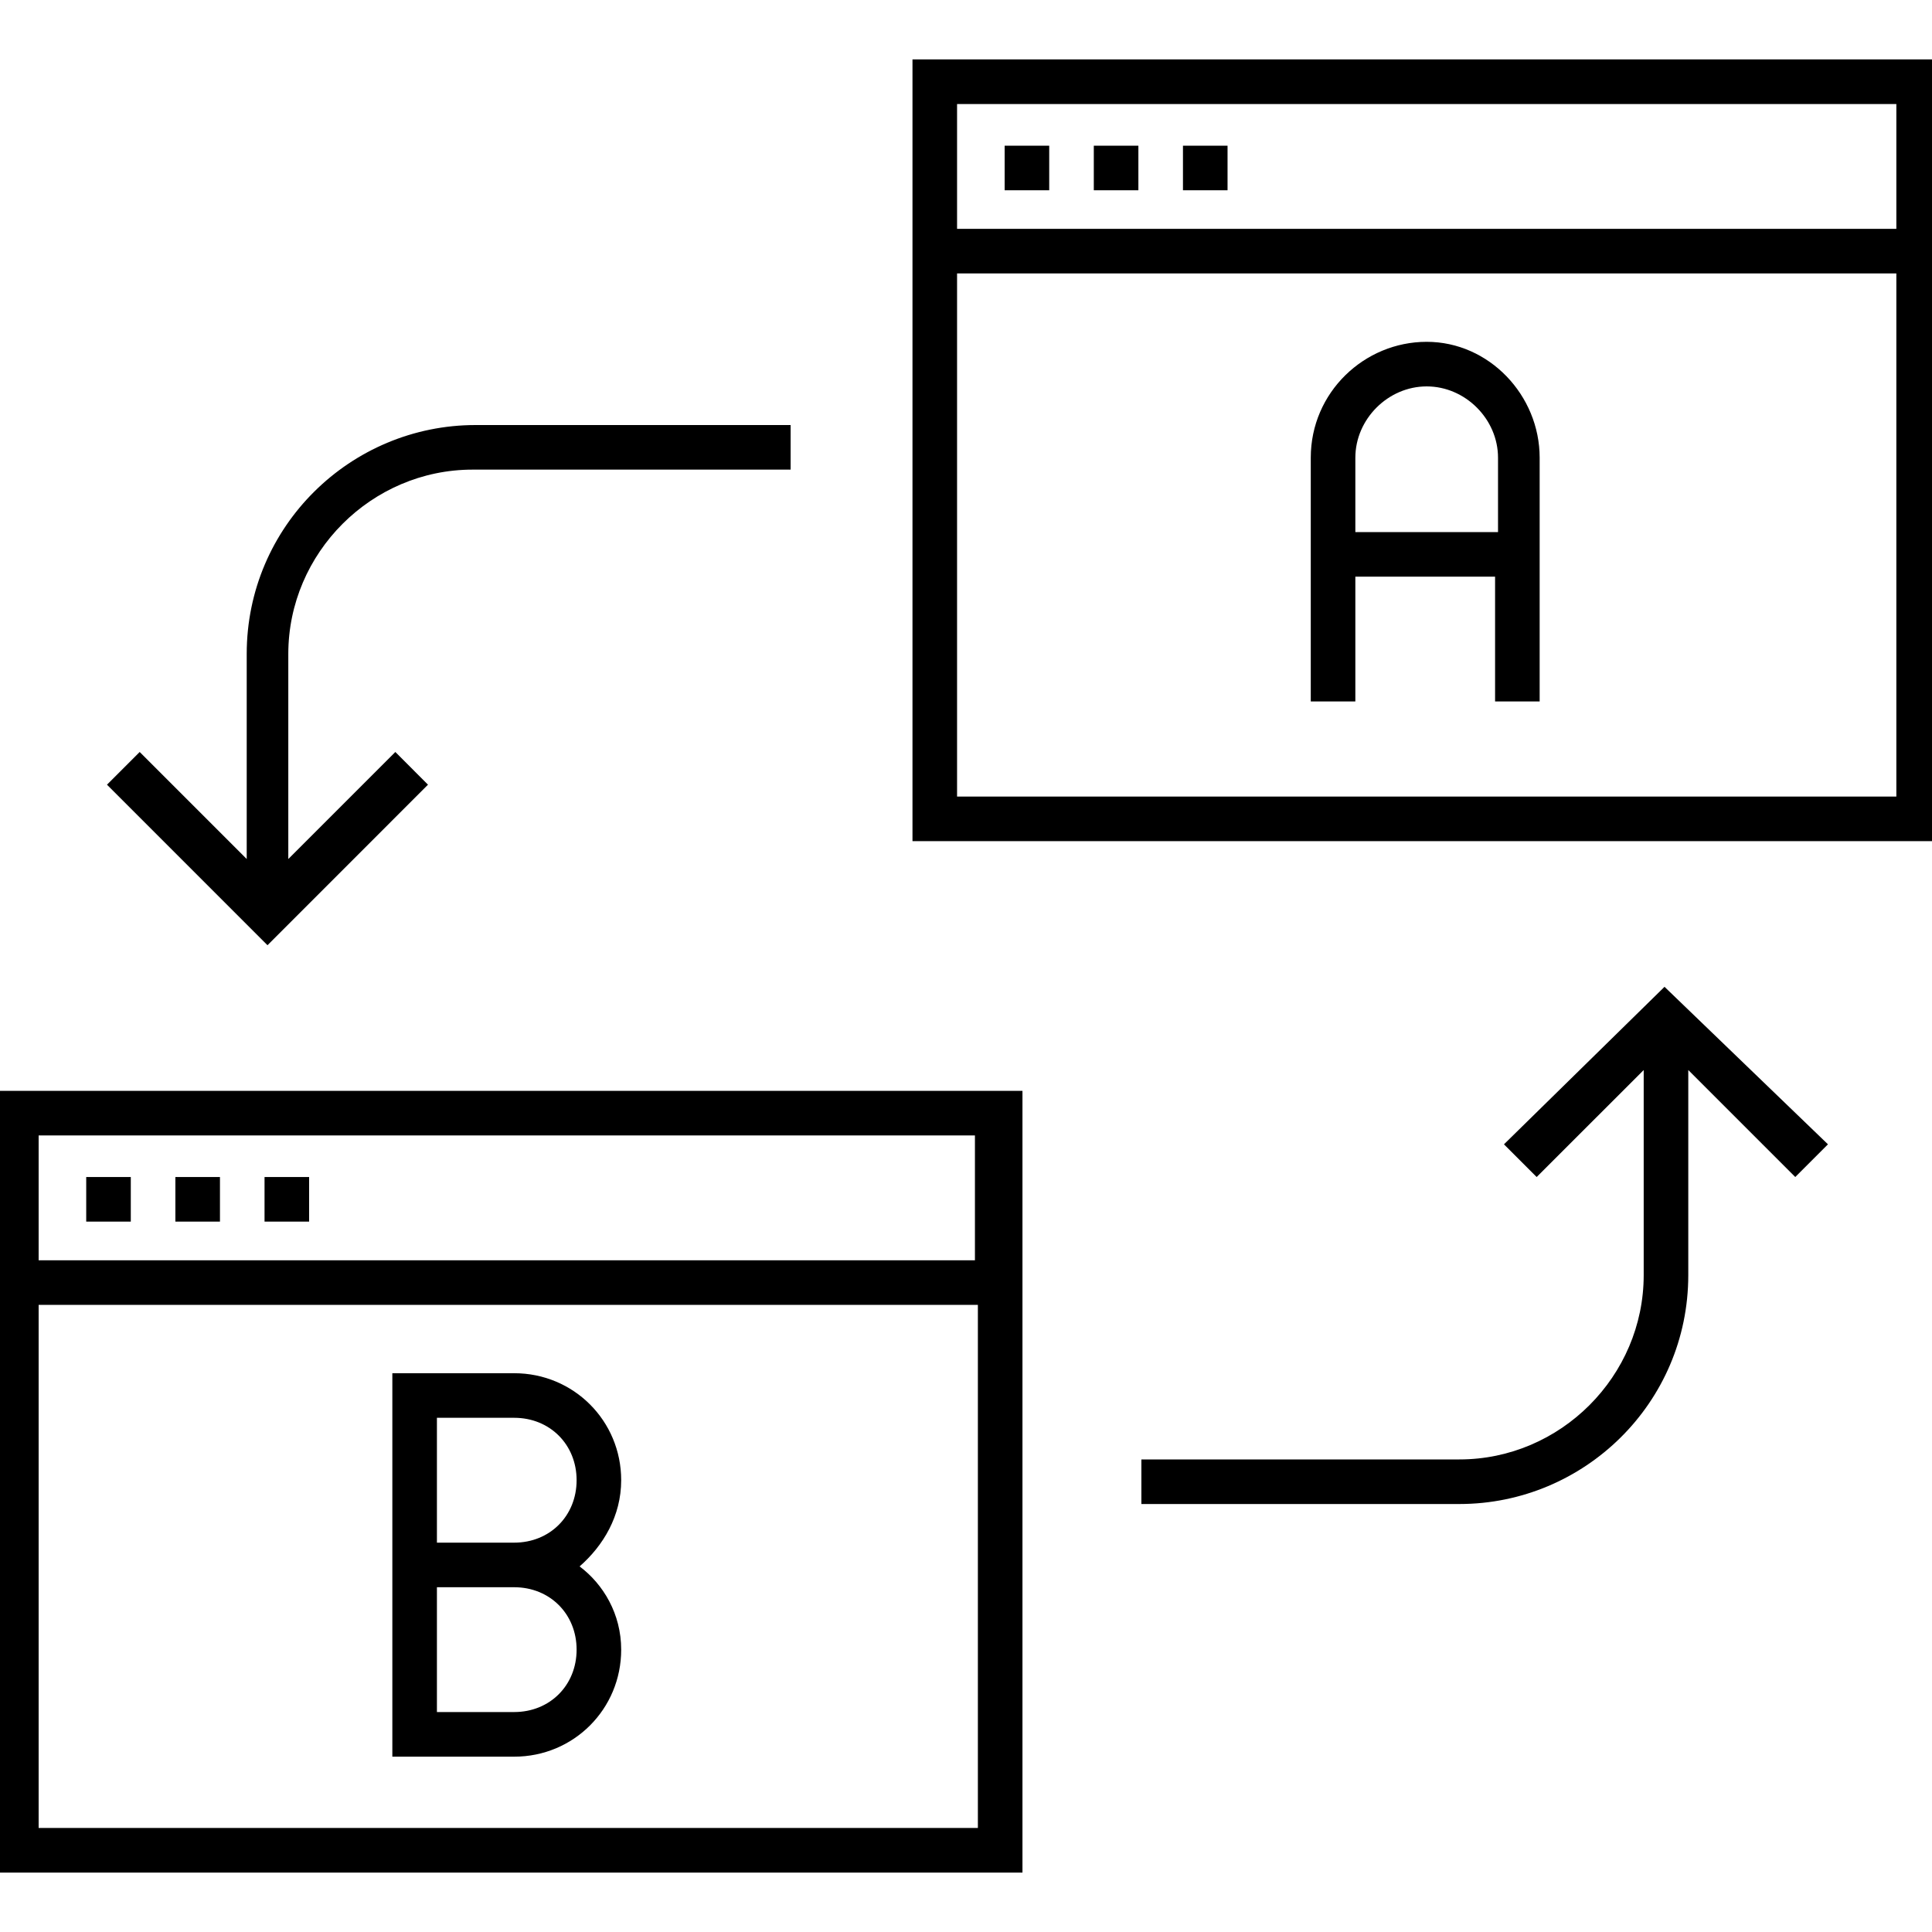
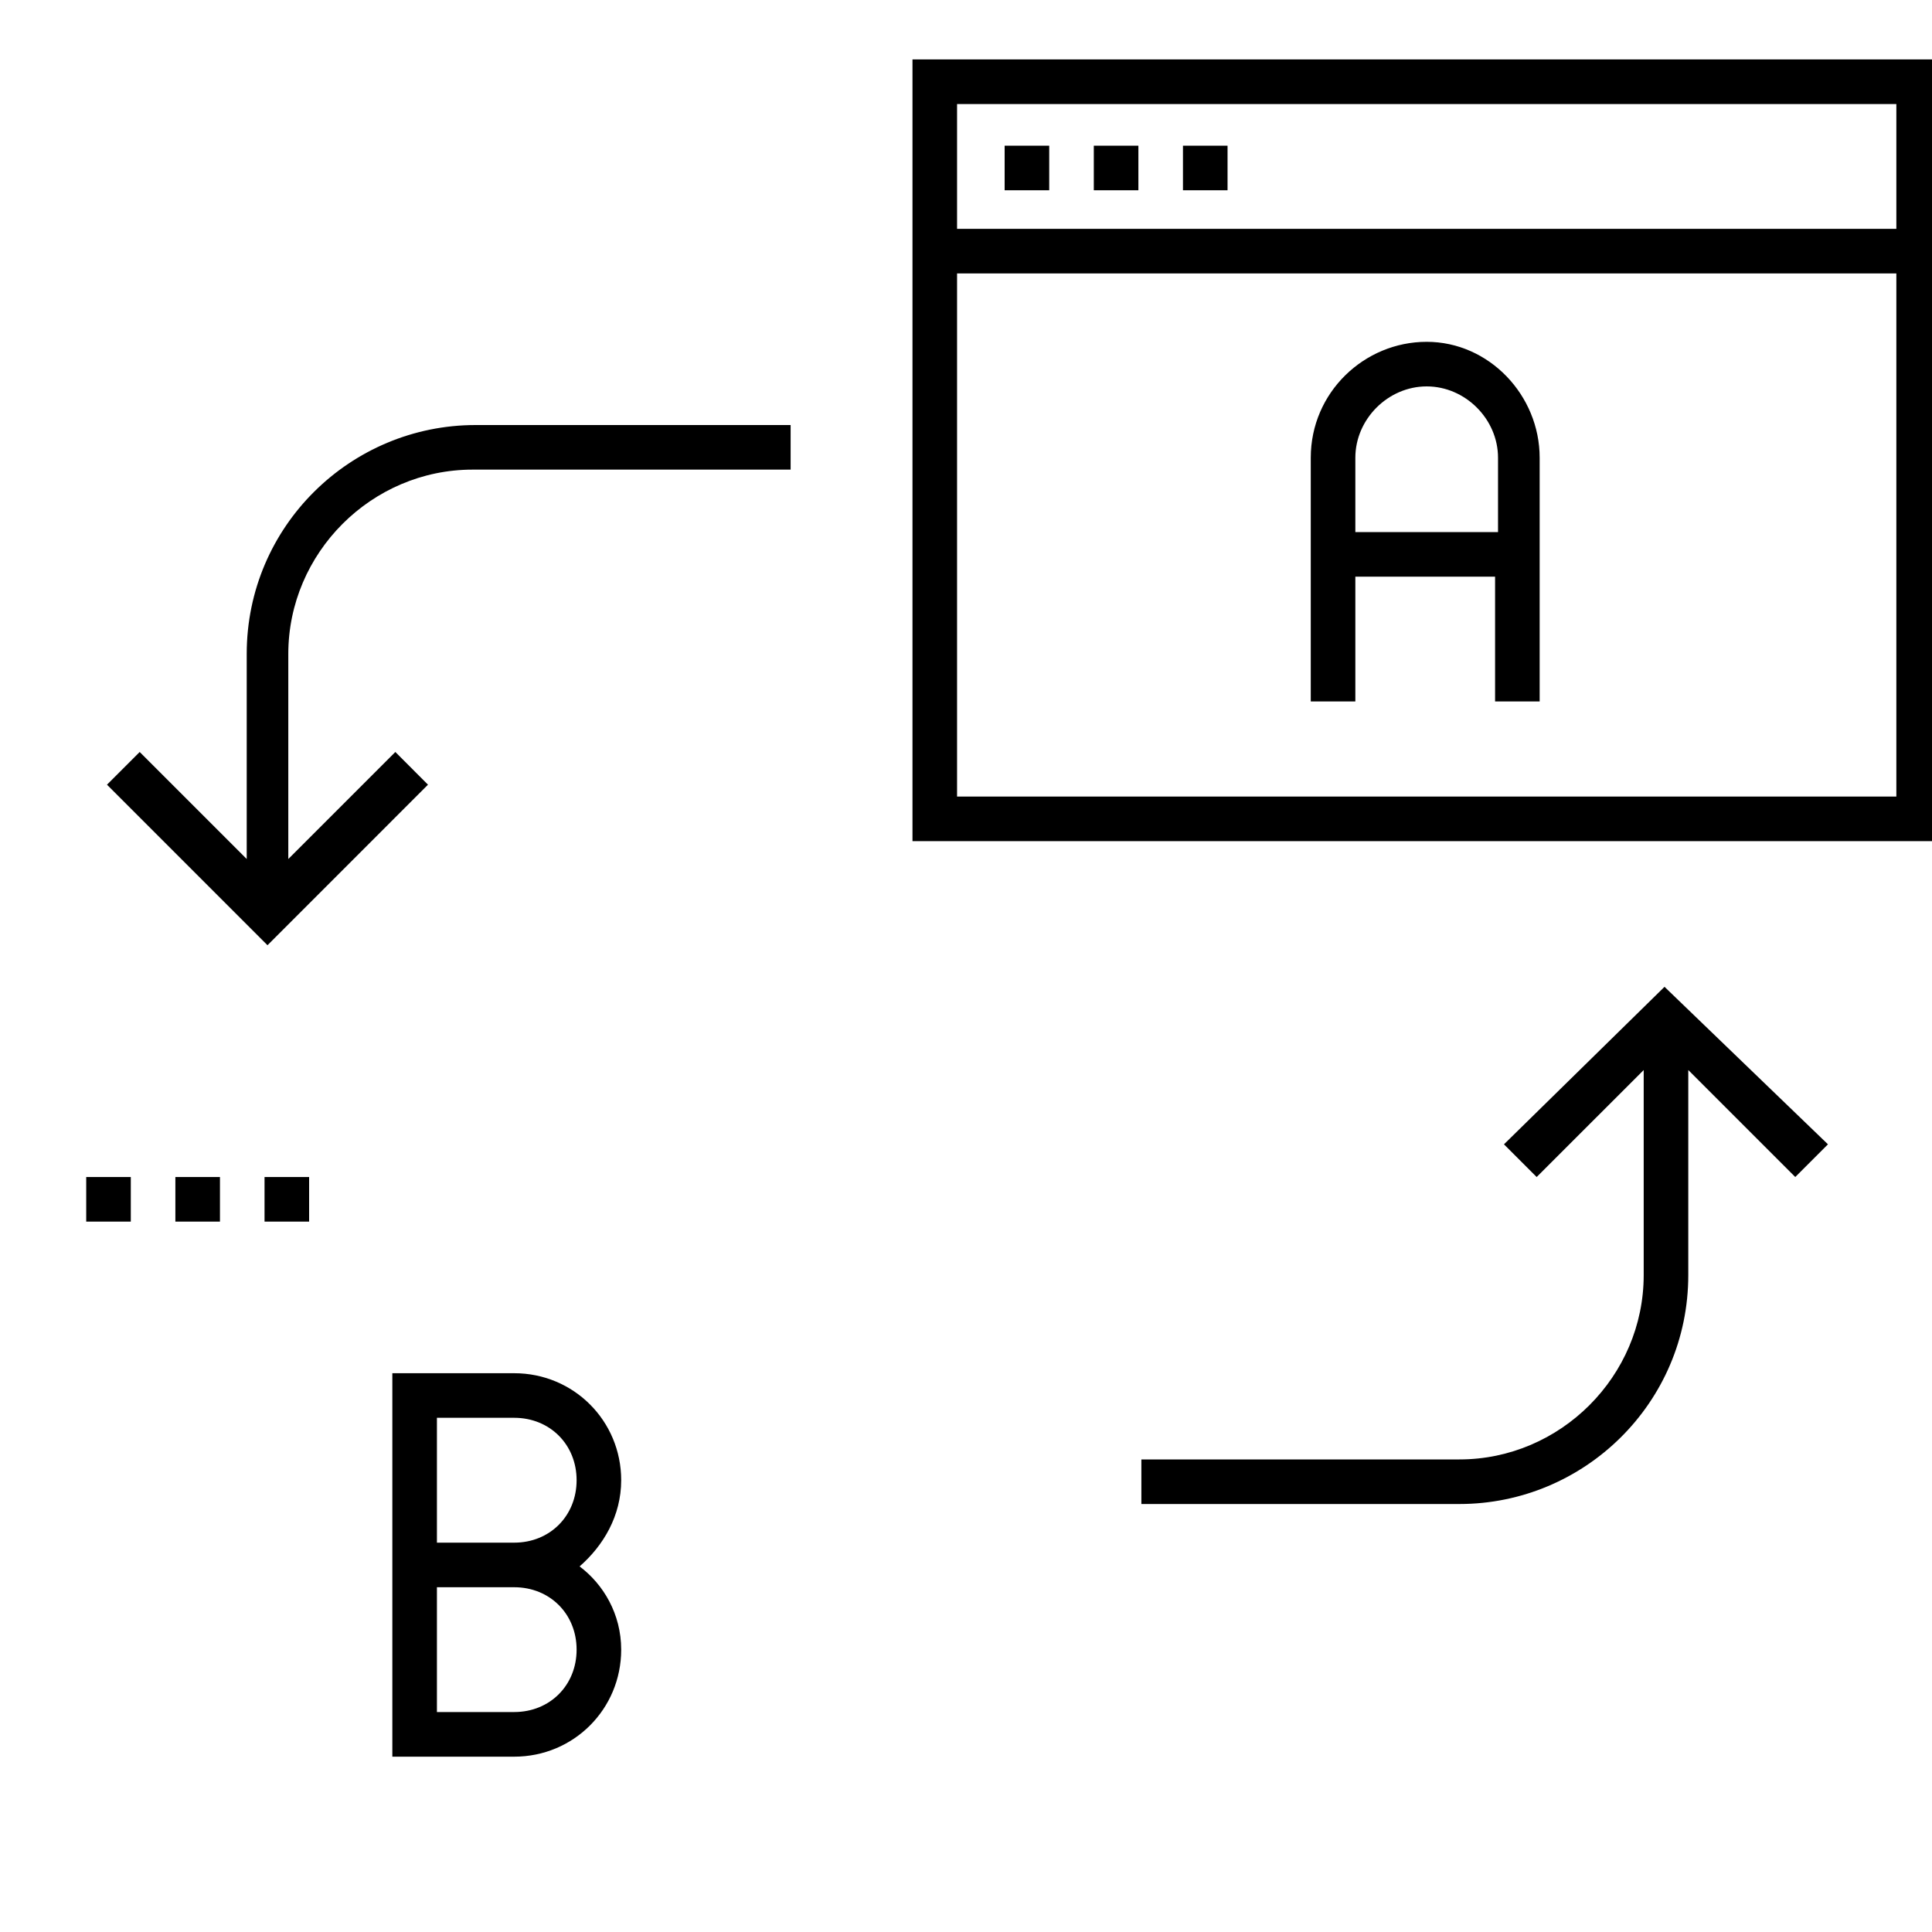
<svg xmlns="http://www.w3.org/2000/svg" width="40" height="40" viewBox="0 0 40 40" fill="none">
  <g clip-path="url(#clip0_763_8233)">
-     <path d="M-0.123 38.77H21.169V22.585H-0.123V38.77ZM0.8 37.846V27.016H20.246V37.846H0.8ZM20.185 23.508V26.093H0.8V23.508H20.185Z" fill="black" />
    <path d="M1.785 24.369H2.708V25.292H1.785V24.369ZM3.631 24.369H4.554V25.292H3.631V24.369ZM5.477 24.369H6.4V25.292H5.477V24.369ZM18.892 1.23V17.415H40.185V1.23H18.892ZM39.262 2.154V4.738H19.815V2.154H39.262ZM19.815 16.492V5.661H39.262V16.492H19.815Z" fill="black" />
    <path d="M20.8 3.016H21.723V3.939H20.8V3.016ZM22.646 3.016H23.569V3.939H22.646V3.016ZM24.492 3.016H25.415V3.939H24.492V3.016ZM8.861 16.246L8.185 15.569L5.969 17.785V13.539C5.969 11.446 7.692 9.723 9.785 9.723H16.369V8.8H9.846C7.261 8.8 5.108 10.893 5.108 13.539V17.785L2.892 15.569L2.215 16.246L5.538 19.57L8.861 16.246ZM31.138 23.692L31.815 24.369L34.031 22.154V26.4C34.031 28.492 32.308 30.216 30.215 30.216H23.631V31.139H30.215C32.8 31.139 34.954 29.046 34.954 26.4V22.154L37.169 24.369L37.846 23.692L34.462 20.431L31.138 23.692ZM29.538 7.077C28.246 7.077 27.138 8.123 27.138 9.477V14.523H28.061V11.939H30.954V14.523H31.877V9.477C31.877 8.185 30.831 7.077 29.538 7.077ZM28.061 11.016V9.477C28.061 8.677 28.738 8 29.538 8C30.338 8 31.015 8.677 31.015 9.477V11.016H28.061ZM12.861 30.646C12.861 29.416 11.877 28.431 10.646 28.431H8.123V36.37H10.646C11.877 36.37 12.861 35.385 12.861 34.154C12.861 33.416 12.492 32.8 12 32.431C12.492 32 12.861 31.385 12.861 30.646ZM11.938 34.154C11.938 34.892 11.385 35.446 10.646 35.446H9.046V32.862H10.646C11.385 32.862 11.938 33.416 11.938 34.154ZM9.046 31.939V29.354H10.646C11.385 29.354 11.938 29.908 11.938 30.646C11.938 31.385 11.385 31.939 10.646 31.939H9.046Z" fill="black" />
  </g>
  <defs>
    <clipPath id="clip0_763_8233">
      <rect width="40" height="40" fill="white" />
    </clipPath>
  </defs>
</svg>